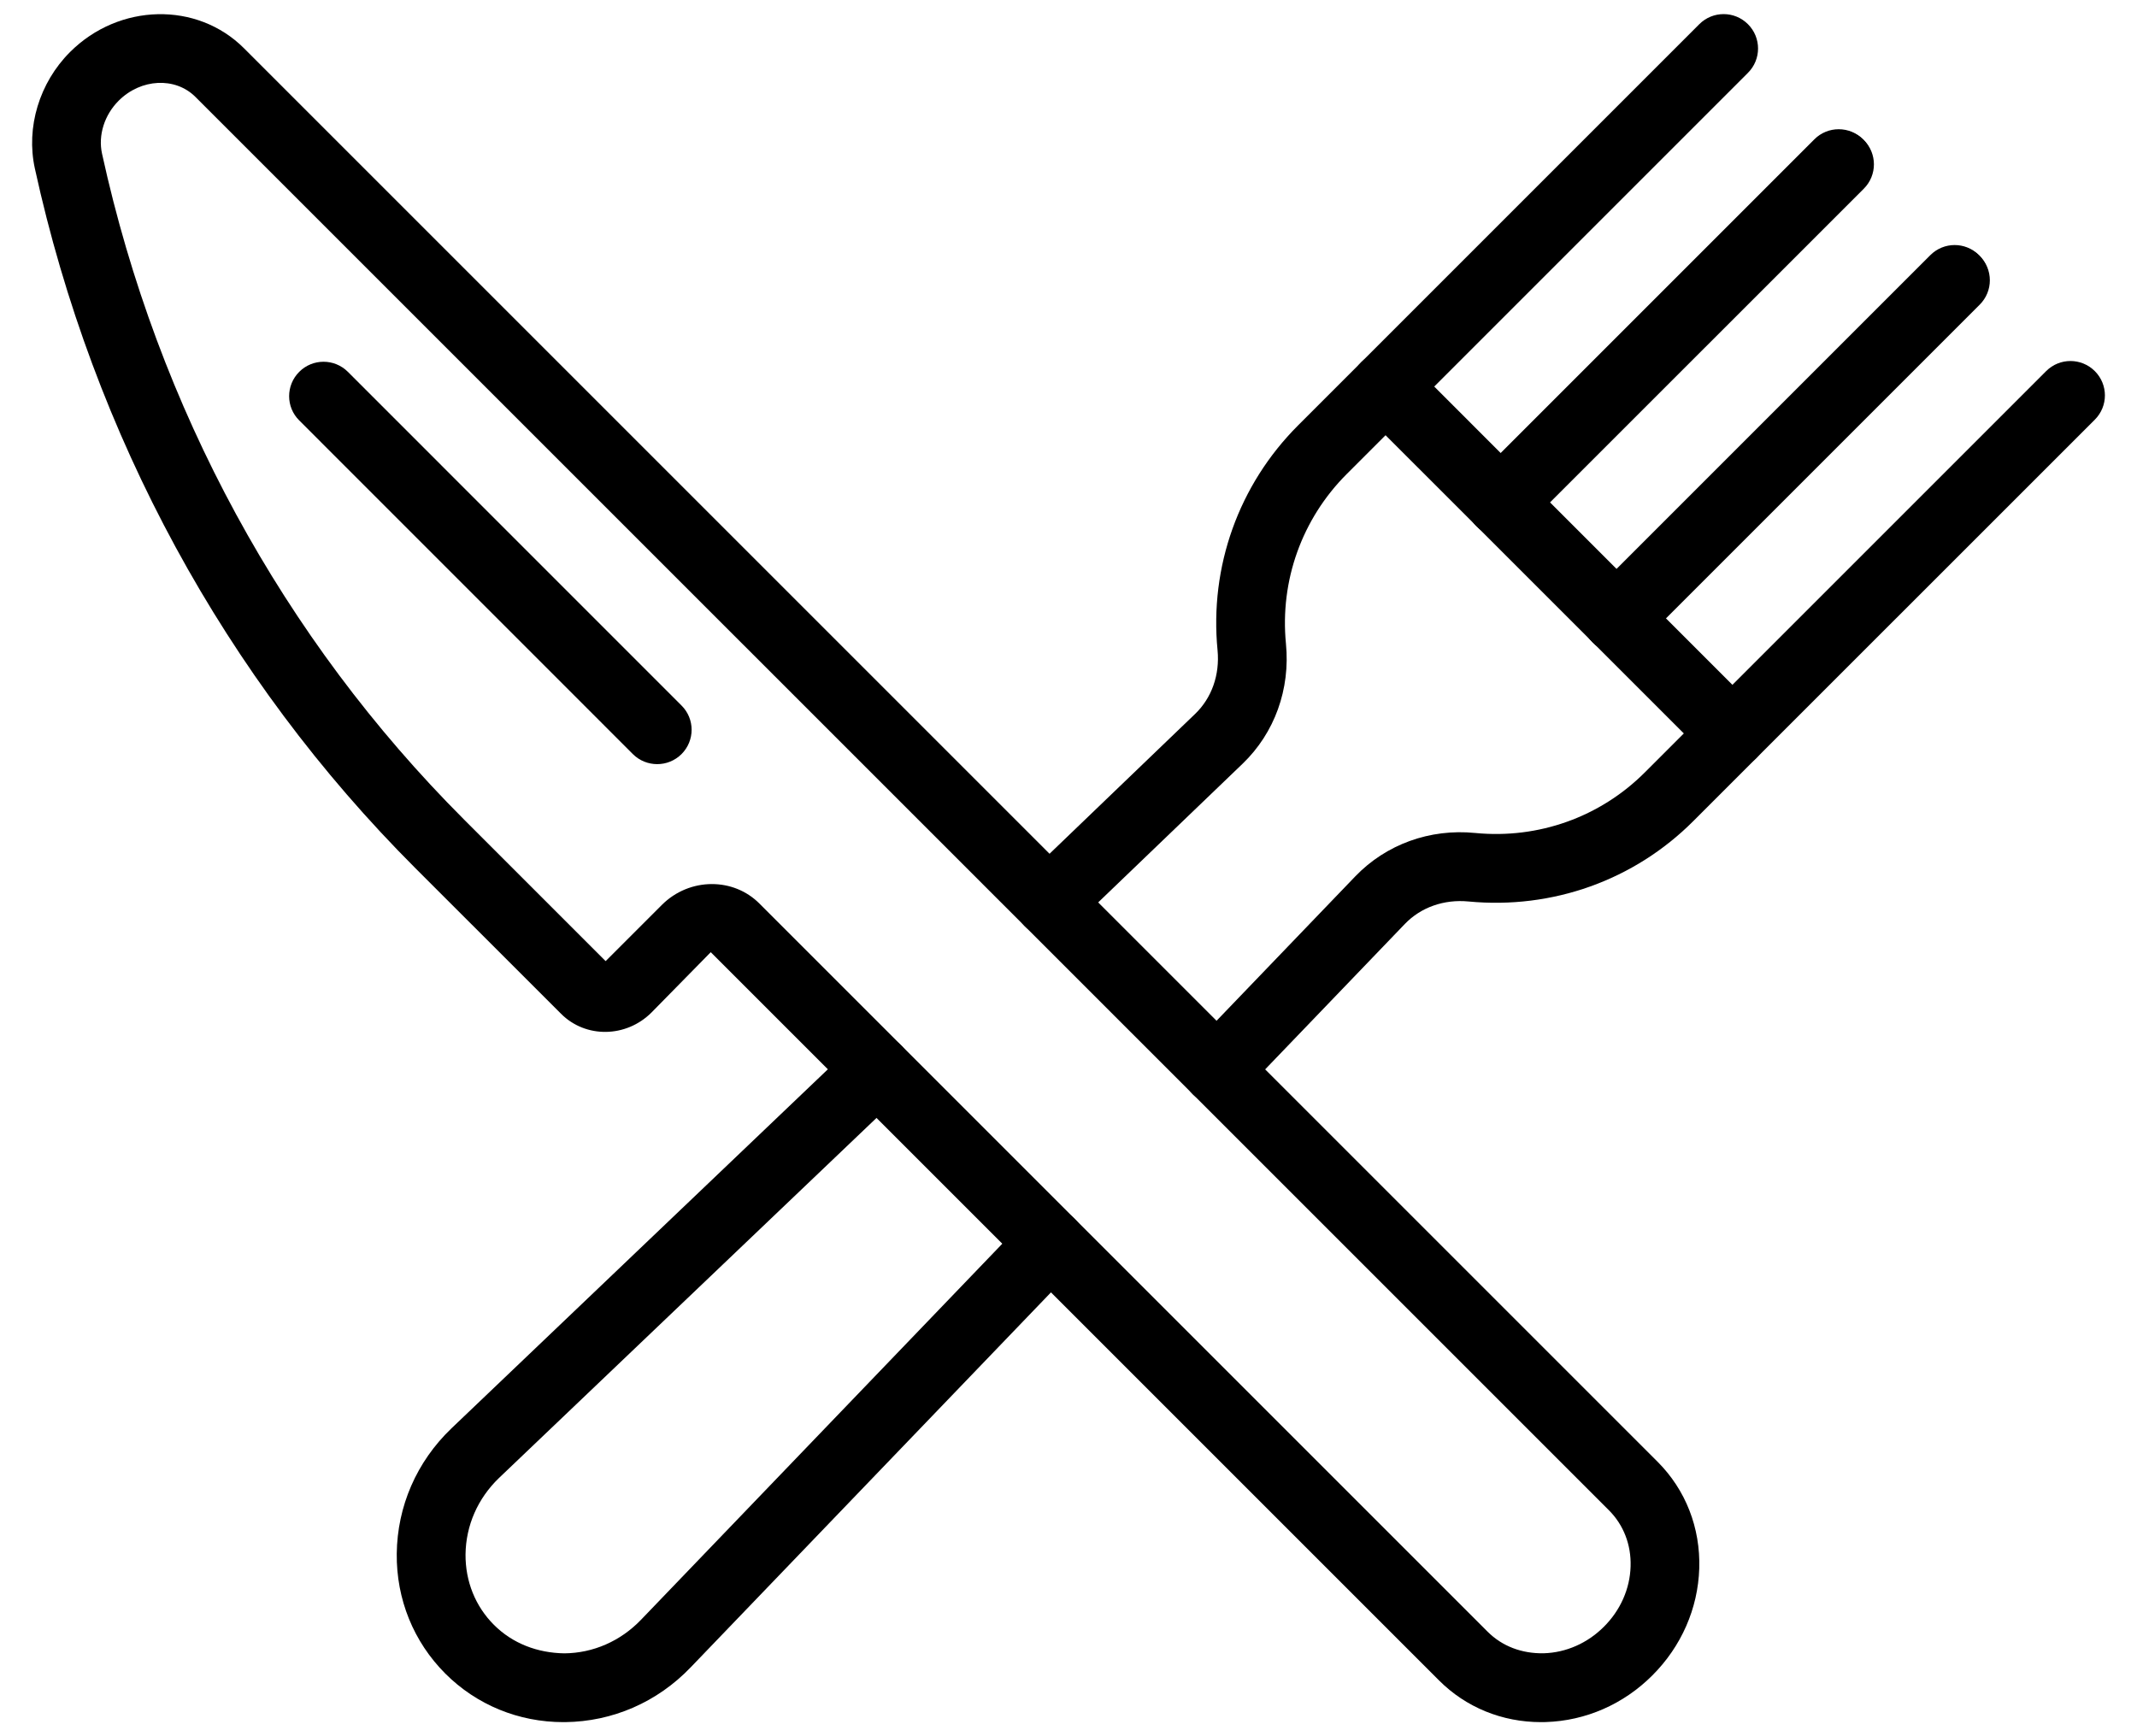
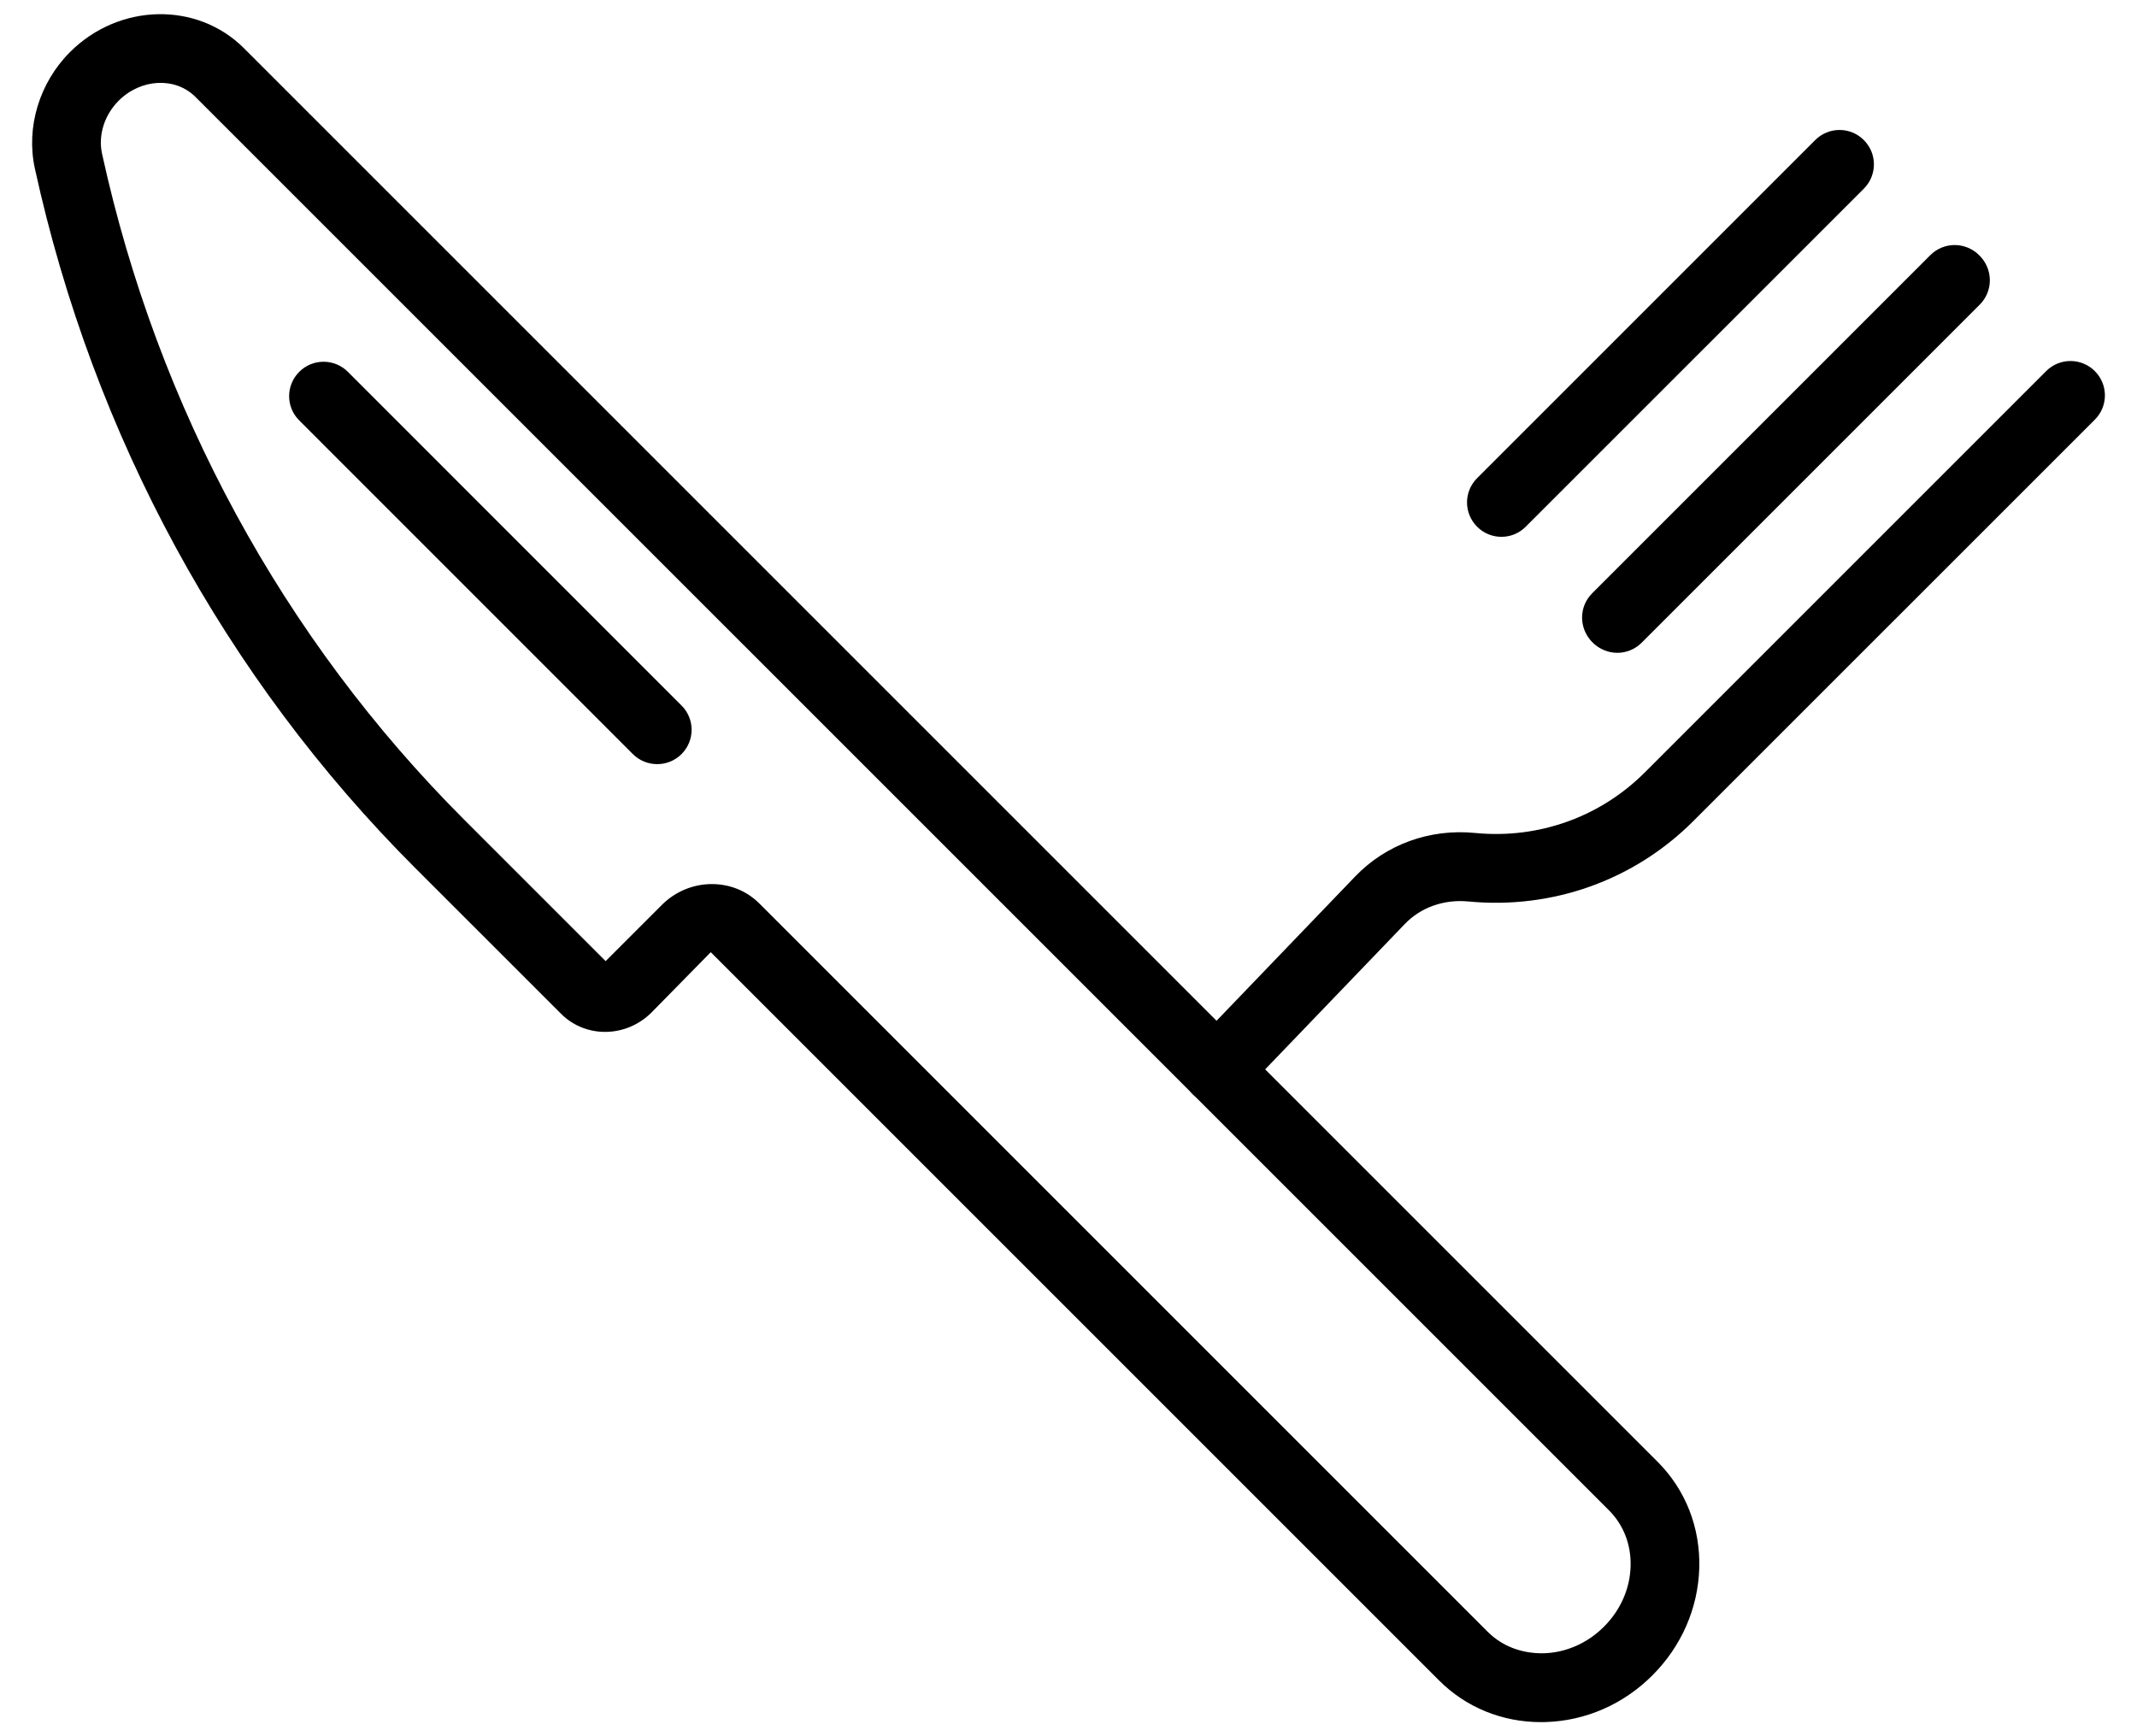
<svg xmlns="http://www.w3.org/2000/svg" width="32" height="26" viewBox="0 0 32 26" fill="none">
  <path d="M18.225 16.537C18.097 16.537 17.968 16.489 17.867 16.393C17.662 16.196 17.656 15.87 17.853 15.665L20.295 13.123C20.755 12.645 21.41 12.406 22.091 12.474C23.037 12.566 23.961 12.236 24.63 11.567L30.64 5.557C30.841 5.356 31.166 5.356 31.368 5.557C31.57 5.759 31.57 6.083 31.368 6.285L25.358 12.294C24.471 13.183 23.246 13.619 21.992 13.5C21.625 13.464 21.277 13.586 21.037 13.836L18.595 16.378C18.494 16.483 18.36 16.537 18.225 16.537Z" fill="#000000" />
-   <path d="M8.436 25.789C7.765 25.789 7.137 25.531 6.668 25.062C6.193 24.586 5.934 23.949 5.941 23.267C5.949 22.557 6.238 21.89 6.76 21.39L12.778 15.649C12.984 15.453 13.31 15.46 13.505 15.666C13.701 15.872 13.694 16.197 13.489 16.394L7.472 22.133C7.154 22.439 6.976 22.845 6.971 23.277C6.968 23.68 7.118 24.055 7.397 24.333C7.675 24.611 8.047 24.753 8.452 24.759C8.884 24.755 9.291 24.576 9.598 24.257L15.358 18.261C15.555 18.056 15.882 18.05 16.087 18.247C16.292 18.444 16.299 18.77 16.101 18.975L10.341 24.97C9.841 25.491 9.173 25.781 8.462 25.789C8.454 25.789 8.445 25.789 8.436 25.789Z" fill="#000000" />
-   <path d="M15.709 14.021C15.574 14.021 15.439 13.968 15.338 13.863C15.141 13.657 15.147 13.331 15.353 13.134L17.894 10.693C18.145 10.453 18.267 10.105 18.232 9.738C18.11 8.486 18.549 7.259 19.437 6.371L25.446 0.362C25.647 0.161 25.973 0.161 26.174 0.362C26.376 0.563 26.376 0.89 26.174 1.091L20.165 7.1C19.496 7.77 19.164 8.695 19.256 9.638C19.323 10.321 19.086 10.976 18.608 11.436L16.066 13.877C15.966 13.972 15.838 14.021 15.709 14.021Z" fill="#000000" />
-   <path d="M22.47 8.027C22.339 8.027 22.207 7.977 22.106 7.877C21.905 7.675 21.905 7.35 22.106 7.149L27.169 2.086C27.37 1.885 27.696 1.885 27.897 2.086C28.098 2.287 28.098 2.612 27.897 2.814L22.834 7.877C22.734 7.976 22.603 8.027 22.47 8.027Z" fill="#000000" />
  <path d="M22.483 8.039C22.351 8.039 22.219 7.989 22.119 7.888C21.917 7.686 21.917 7.362 22.119 7.16L27.182 2.097C27.383 1.896 27.708 1.896 27.909 2.097C28.111 2.298 28.111 2.624 27.909 2.826L22.846 7.888C22.746 7.989 22.615 8.039 22.483 8.039Z" fill="#000000" />
  <path d="M24.206 9.763C24.075 9.763 23.943 9.712 23.842 9.612C23.64 9.411 23.64 9.085 23.842 8.884L28.905 3.821C29.107 3.619 29.432 3.619 29.634 3.821C29.835 4.022 29.835 4.348 29.634 4.549L24.571 9.612C24.469 9.712 24.338 9.763 24.206 9.763Z" fill="#000000" />
  <path d="M24.219 9.776C24.086 9.776 23.954 9.725 23.854 9.625C23.652 9.423 23.652 9.097 23.854 8.896L28.916 3.833C29.118 3.632 29.443 3.632 29.645 3.833C29.847 4.035 29.847 4.36 29.645 4.562L24.582 9.625C24.482 9.725 24.35 9.776 24.219 9.776Z" fill="#000000" />
-   <path d="M25.942 11.497C25.81 11.497 25.678 11.448 25.578 11.347L20.383 6.153C20.181 5.952 20.181 5.626 20.383 5.424C20.584 5.223 20.91 5.223 21.112 5.424L26.305 10.619C26.507 10.82 26.507 11.145 26.305 11.347C26.206 11.448 26.074 11.497 25.942 11.497Z" fill="#000000" />
  <path d="M23.076 25.789C22.492 25.789 21.951 25.568 21.547 25.163L10.643 14.259L9.754 15.164C9.375 15.541 8.77 15.551 8.401 15.181L6.219 13C3.368 10.149 1.398 6.526 0.522 2.523C0.387 1.908 0.589 1.239 1.048 0.78C1.782 0.046 2.951 0.02 3.654 0.723L24.82 21.889C25.241 22.31 25.464 22.878 25.445 23.489C25.426 24.087 25.177 24.655 24.744 25.088C24.312 25.521 23.744 25.77 23.144 25.788C23.123 25.788 23.099 25.789 23.076 25.789ZM10.66 13.239C10.92 13.239 11.176 13.335 11.371 13.53L22.275 24.434C22.494 24.653 22.788 24.764 23.116 24.758C23.451 24.748 23.771 24.607 24.018 24.36C24.265 24.113 24.407 23.793 24.417 23.457C24.427 23.134 24.312 22.836 24.093 22.617L2.926 1.451C2.625 1.15 2.11 1.175 1.777 1.508C1.563 1.722 1.467 2.026 1.528 2.302C2.362 6.113 4.237 9.56 6.948 12.272L9.069 14.393L9.909 13.553C10.117 13.344 10.39 13.239 10.66 13.239Z" fill="#000000" />
  <path d="M9.841 11.443C9.71 11.443 9.577 11.393 9.477 11.293L4.481 6.296C4.279 6.096 4.279 5.77 4.481 5.568C4.682 5.367 5.007 5.367 5.209 5.568L10.205 10.565C10.407 10.765 10.407 11.091 10.205 11.293C10.104 11.393 9.973 11.443 9.841 11.443Z" fill="#000000" />
</svg>